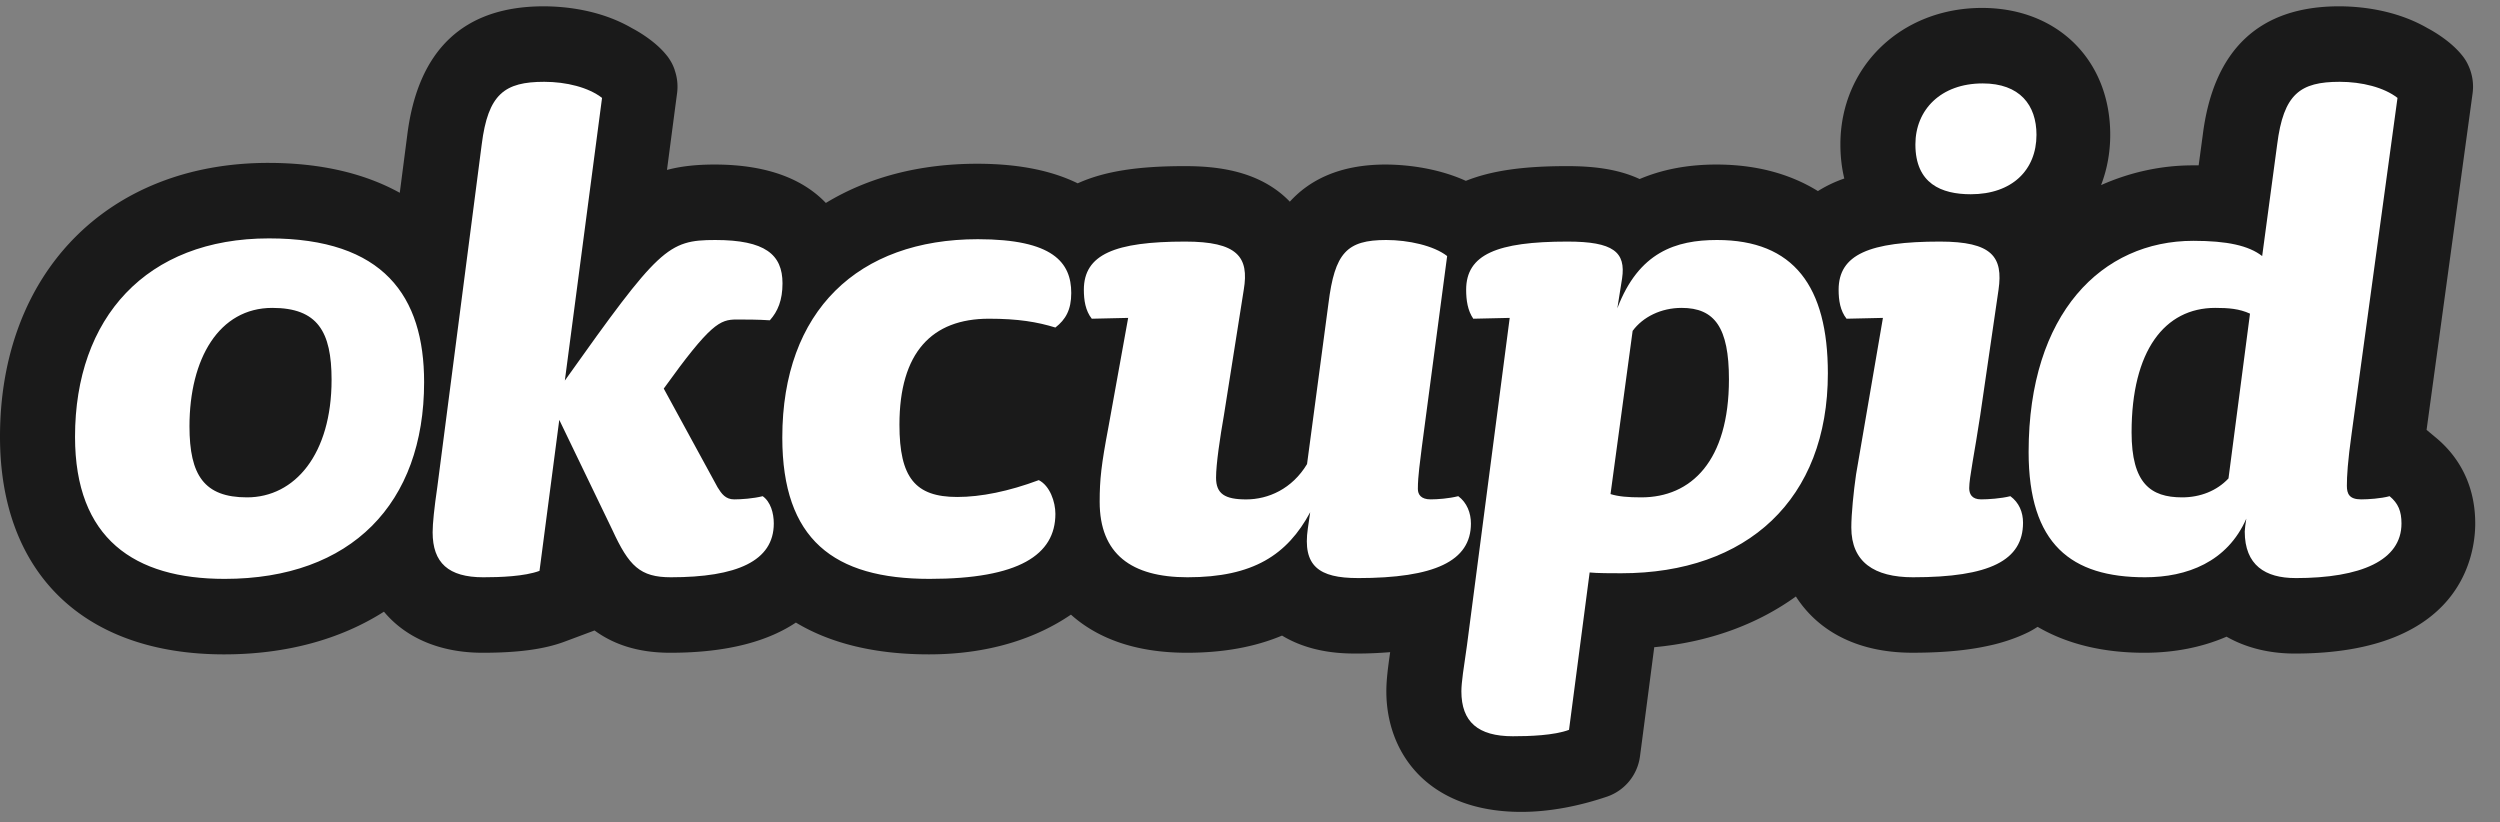
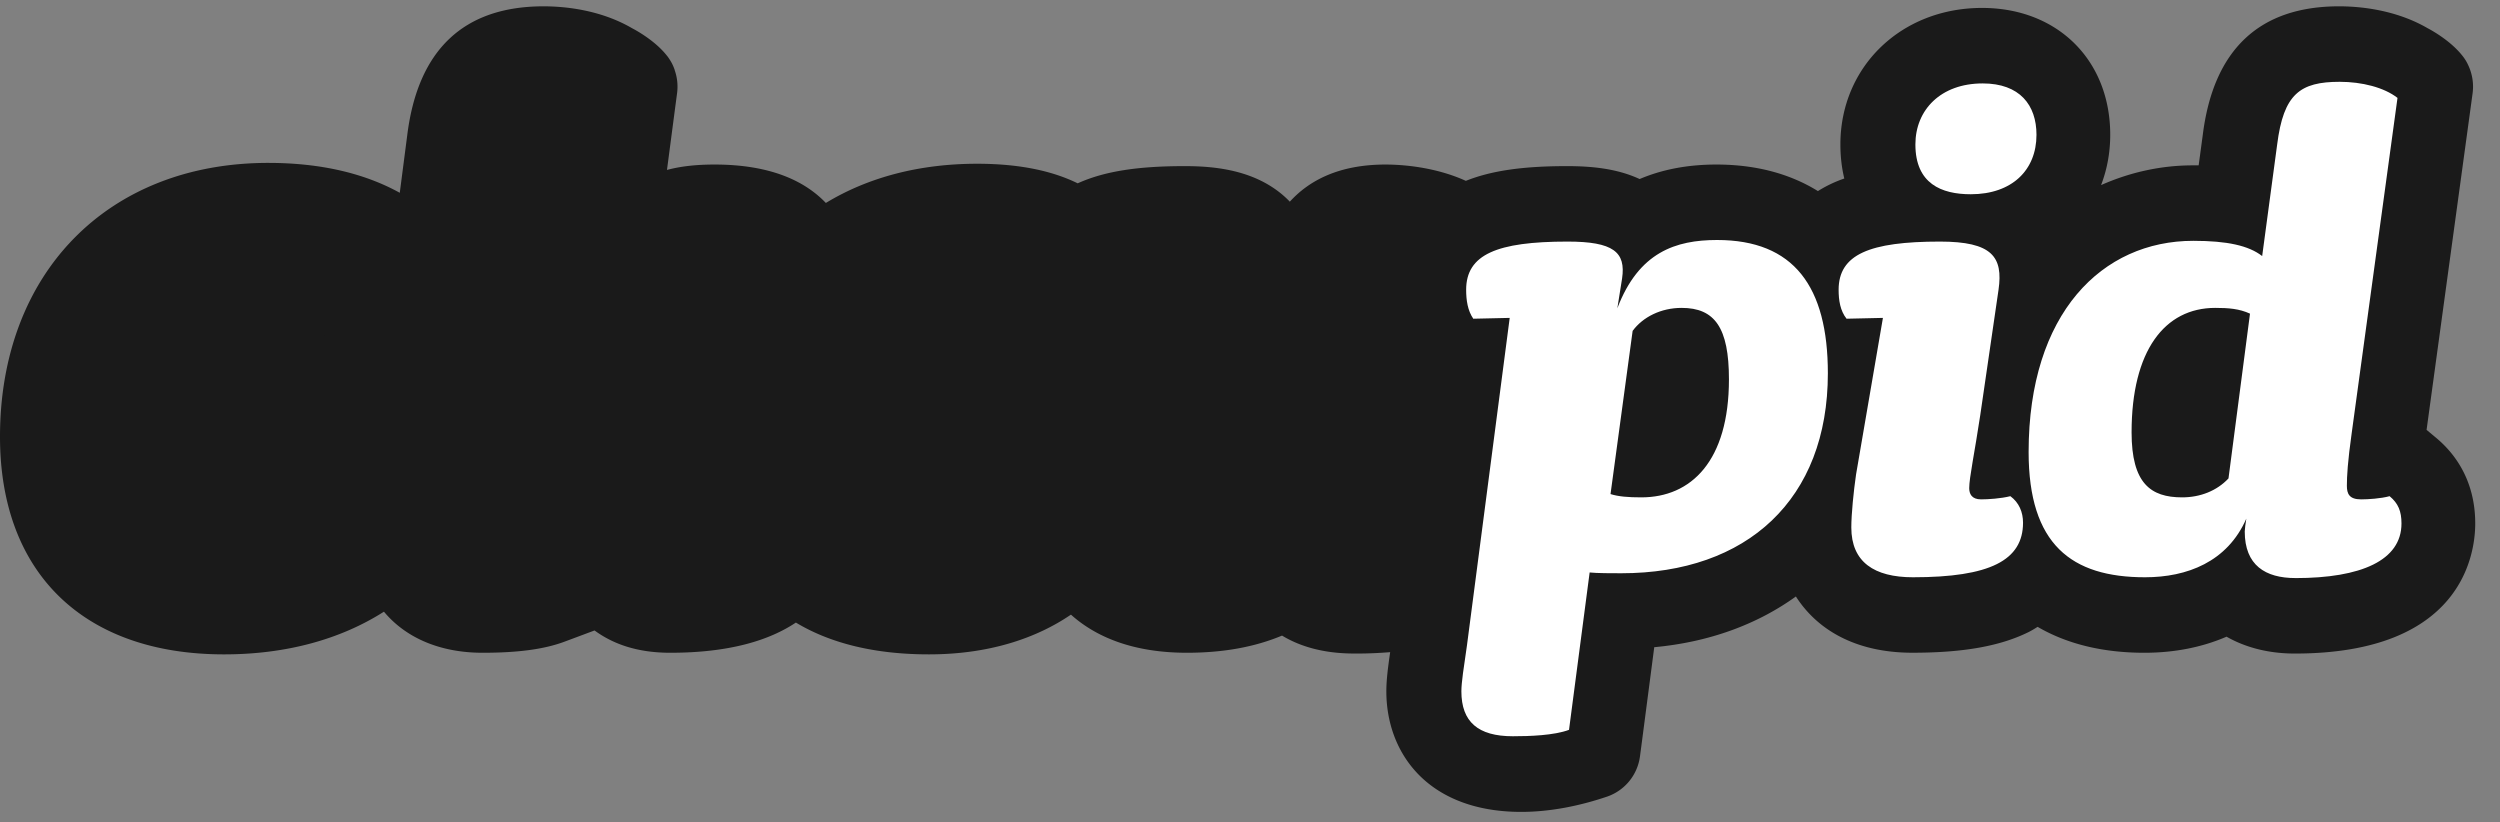
<svg xmlns="http://www.w3.org/2000/svg" width="76" viewBox="0 0 76 25" class="logged-out-logo-image" aria-hidden="true">
  <rect x="0" y="0" width="76" height="25" fill="#808080" stroke="none" />
  <g fill="none" fill-rule="evenodd">
    <path d="M74.058 13.31l-.29-.242 1.337-9.777.062-.455c.034-.25.003-.5-.08-.728v-.001l-.001-.001a1.676 1.676 0 0 0-.114-.245 1.442 1.442 0 0 0-.145-.203 1.985 1.985 0 0 0-.071-.083l-.01-.01c-.391-.426-.94-.704-.944-.706-.983-.572-2.08-.667-2.694-.667-2.424 0-3.82 1.316-4.144 3.91l-.125.925h-.183c-.935 0-1.887.201-2.783.6.178-.466.278-.978.278-1.529 0-2.27-1.603-3.857-3.897-3.857-2.455 0-4.306 1.784-4.306 4.15 0 .366.04.712.119 1.036a3.804 3.804 0 0 0-.802.382c-.846-.524-1.88-.807-3.085-.807-.92 0-1.691.166-2.335.441-.72-.335-1.525-.393-2.214-.393-1.34 0-2.3.14-3.069.448-.955-.434-1.974-.496-2.44-.496-1.421 0-2.327.486-2.911 1.129-.93-.965-2.26-1.081-3.2-1.081-1.448 0-2.451.162-3.249.523-.733-.359-1.716-.595-3.056-.595-1.783 0-3.335.424-4.6 1.192-.623-.653-1.659-1.168-3.383-1.168-.547 0-1.02.05-1.447.164l.248-1.887.06-.452a1.522 1.522 0 0 0-.073-.694l-.006-.026-.016-.04a1.251 1.251 0 0 0-.089-.189l-.001-.001a1.65 1.65 0 0 0-.101-.155l-.026-.032c-.39-.497-1.053-.83-1.053-.83-.982-.573-2.079-.668-2.693-.668-2.425 0-3.82 1.316-4.145 3.91l-.228 1.759c-1.072-.593-2.41-.909-3.996-.909C3.277 4.952 0 8.298 0 13.277c0 4.142 2.545 6.616 6.81 6.616 1.899 0 3.546-.46 4.862-1.298.662.794 1.702 1.249 3 1.249 1.085 0 1.877-.108 2.492-.338l.91-.34c.568.416 1.304.678 2.302.678 1.807 0 3.014-.38 3.819-.918 1.057.637 2.413.967 4.044.967 1.798 0 3.243-.475 4.318-1.208.782.701 1.927 1.159 3.525 1.159 1.099 0 2.06-.173 2.892-.522.899.546 1.894.546 2.282.546.358 0 .688-.017 1.005-.042-.07.488-.116.854-.116 1.19 0 1.822 1.185 3.546 3.826 3.66 1.118.049 2.173-.217 2.882-.458a1.502 1.502 0 0 0 1.003-1.23l.066-.5.367-2.813c1.672-.155 3.128-.693 4.306-1.542.634.992 1.791 1.71 3.542 1.71 1.55 0 2.677-.201 3.546-.635.092-.046.175-.1.261-.152.878.513 1.964.788 3.245.788.918 0 1.76-.169 2.498-.489.578.33 1.28.513 2.074.513 5.09 0 5.486-3.027 5.486-3.954 0-1.335-.646-2.153-1.189-2.604" fill="#1A1A1A" />
    <path d="M69.78 17.573c-.914 0-1.54-.39-1.54-1.416 0-.048.025-.268.048-.39-.578 1.318-1.805 1.782-3.08 1.782-2.238 0-3.538-1-3.538-3.808 0-4.224 2.238-6.42 5.006-6.42 1.034 0 1.684.145 2.094.463l.456-3.393c.194-1.537.698-1.904 1.902-1.904.673 0 1.348.17 1.756.489L71.49 13.178c-.12.856-.145 1.296-.145 1.589 0 .243.072.414.433.414.217 0 .602-.025.866-.097.265.22.361.462.361.83 0 1.123-1.227 1.66-3.224 1.66M58.156 17.549c-1.18 0-1.876-.464-1.876-1.513 0-.415.07-1.1.144-1.612l.817-4.76-1.106.025c-.194-.245-.241-.562-.241-.88 0-1.073.938-1.465 3.08-1.465 1.588 0 1.925.464 1.781 1.466l-.555 3.808c-.168 1.123-.336 1.904-.336 2.221 0 .171.073.342.361.342.217 0 .602-.025.89-.097.265.195.385.488.385.805 0 1.148-1.01 1.66-3.344 1.66M60.273 2.536c1.13 0 1.636.659 1.636 1.562 0 1.074-.746 1.807-1.997 1.807-.89 0-1.684-.319-1.684-1.514 0-1.05.77-1.855 2.045-1.855M49.288 17.427c-.265 0-.747 0-.963-.024l-.627 4.784c-.456.171-1.202.195-1.708.195-1.058 0-1.564-.438-1.564-1.366 0-.269.073-.733.169-1.392l1.3-9.96-1.107.025c-.17-.245-.217-.562-.217-.88 0-1.073.938-1.465 3.08-1.465 1.396 0 1.78.318 1.66 1.124l-.144.904c.65-1.71 1.78-2.076 3.032-2.076 2.334 0 3.368 1.415 3.368 4.053 0 3.832-2.454 6.078-6.28 6.078" fill="#FFF" />
-     <path d="M41.275 17.573c-1.179 0-1.684-.366-1.516-1.513l.071-.488c-.697 1.294-1.732 1.977-3.729 1.977-1.708 0-2.671-.708-2.671-2.294 0-.684.049-1.123.266-2.27l.6-3.321-1.106.025c-.193-.245-.241-.562-.241-.88 0-1.073.939-1.465 3.08-1.465 1.588 0 1.95.464 1.781 1.466l-.602 3.808c-.12.683-.24 1.49-.24 1.904 0 .488.264.66.914.66.674 0 1.396-.318 1.852-1.074l.651-4.884c.192-1.537.554-1.928 1.756-1.928.674 0 1.444.17 1.852.488l-.77 5.81c-.047.415-.12.855-.12 1.27 0 .17.097.317.386.317.216 0 .553-.025.842-.097.265.195.385.513.385.83 0 1.146-1.107 1.66-3.441 1.66M32.084 9.957c-.553-.17-1.131-.268-2.021-.268-1.733 0-2.72 1.025-2.72 3.222 0 1.611.482 2.197 1.756 2.197.723 0 1.565-.171 2.48-.512.337.17.505.659.505 1.025 0 1.245-1.107 1.977-3.826 1.977-2.912 0-4.476-1.196-4.476-4.297 0-3.857 2.31-6.029 5.944-6.029 2.286 0 2.84.708 2.84 1.635 0 .513-.17.806-.482 1.05M20.395 17.549c-.938 0-1.275-.342-1.78-1.44l-1.613-3.345-.601 4.59c-.457.17-1.203.195-1.71.195-1.058 0-1.539-.439-1.539-1.368 0-.267.048-.731.144-1.39l1.348-10.4c.193-1.537.698-1.904 1.901-1.904.673 0 1.348.17 1.757.489l-1.131 8.593c2.863-4.029 3.128-4.273 4.572-4.273 1.515 0 2.045.44 2.045 1.318 0 .513-.144.855-.385 1.123-.361-.024-.722-.024-1.01-.024-.506 0-.794.122-2.215 2.1l1.637 3.002c.12.195.24.366.505.366.217 0 .578-.025.866-.097.24.17.337.513.337.83 0 1.146-1.13 1.635-3.128 1.635M6.828 17.598c-2.742 0-4.547-1.221-4.547-4.32 0-3.614 2.165-6.031 5.896-6.031 3.488 0 4.716 1.758 4.716 4.37 0 3.687-2.214 5.981-6.065 5.981" fill="#FFF" />
    <path d="M51.12 9.36c-.624 0-1.176.275-1.488.699l-.672 4.961c.24.075.529.1.936.1 1.511 0 2.664-1.098 2.664-3.59 0-1.571-.432-2.17-1.44-2.17M64.8 13.142c0 1.552.579 1.978 1.536 1.978.554 0 1.057-.2 1.41-.576l.654-5.009c-.327-.15-.655-.175-1.058-.175-1.536 0-2.542 1.302-2.542 3.782M8.277 9.36c-1.616 0-2.517 1.54-2.517 3.6 0 1.49.45 2.16 1.749 2.16 1.457 0 2.571-1.316 2.571-3.575 0-1.464-.424-2.185-1.803-2.185" fill="#1A1A1A" />
  </g>
</svg>